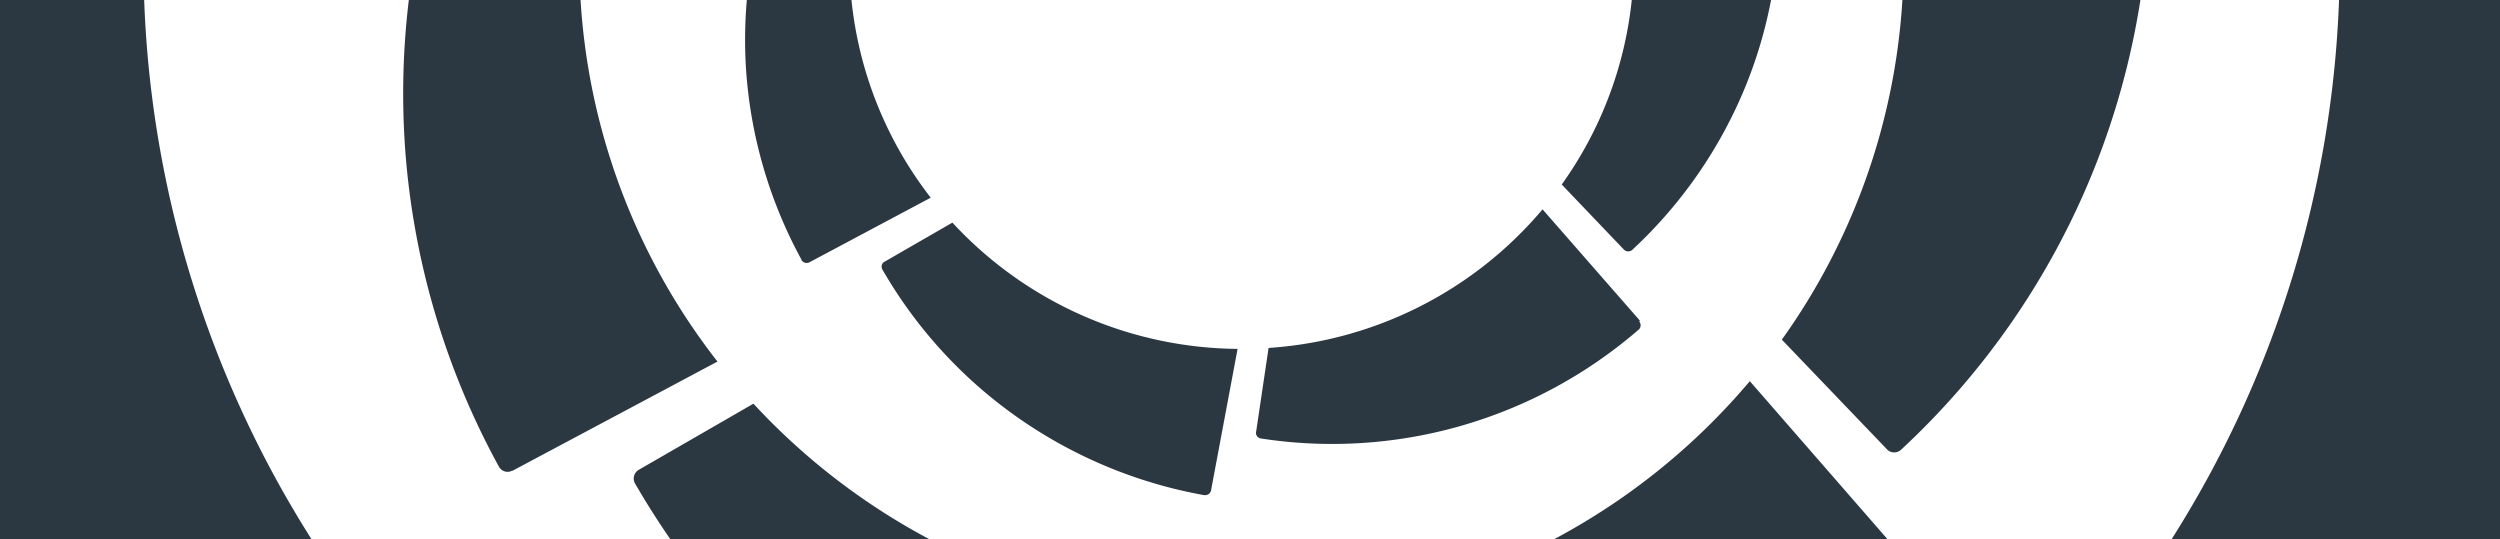
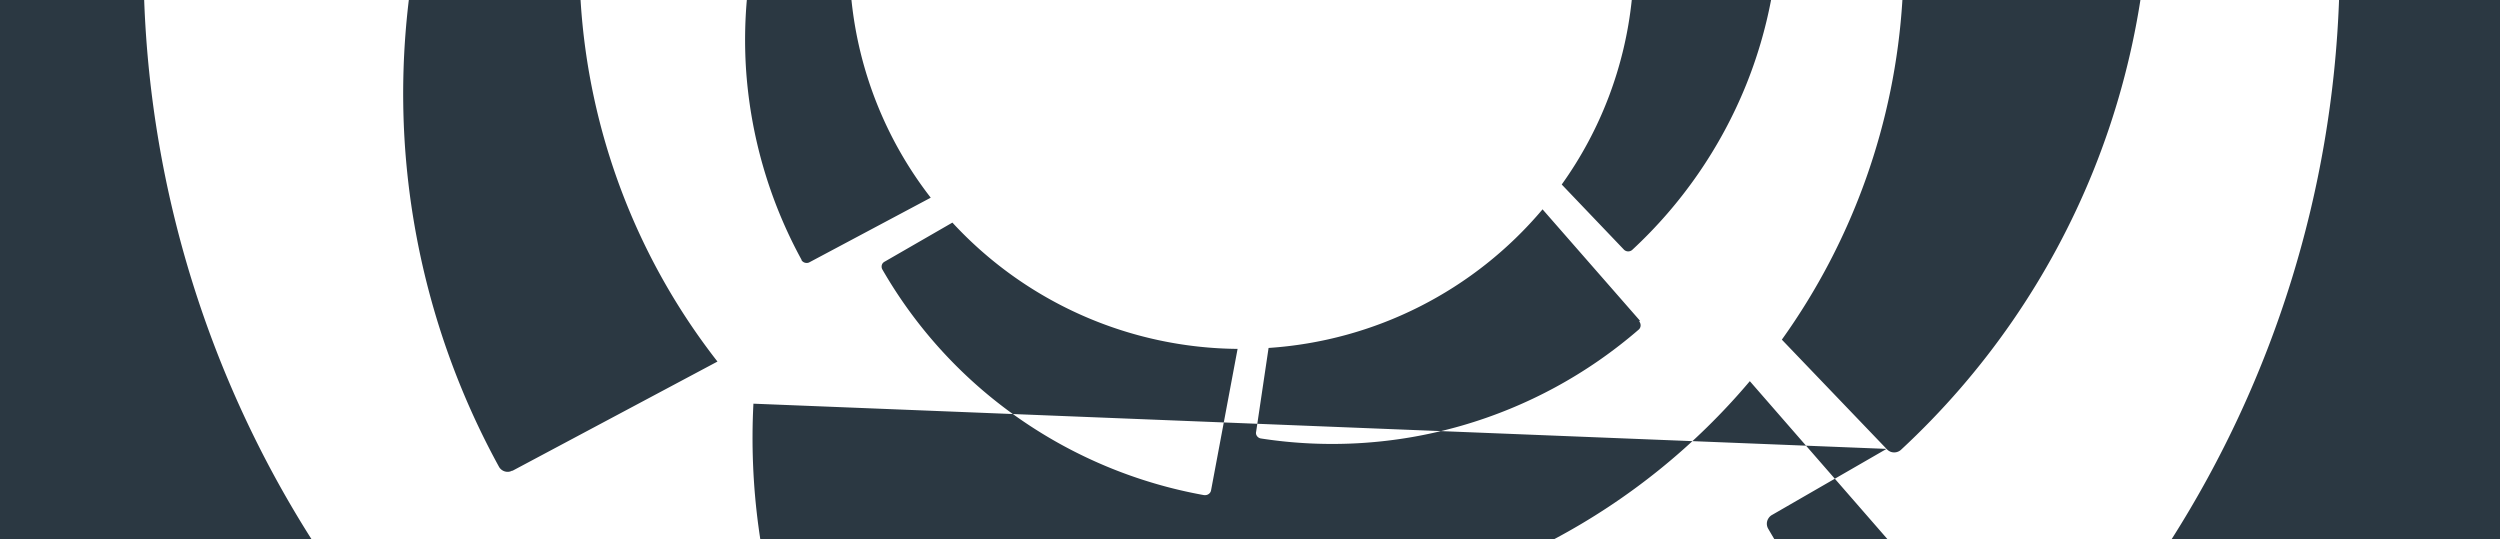
<svg xmlns="http://www.w3.org/2000/svg" viewBox="0 0 292 63">
  <defs>
    <style>.cls-1{fill:#2b3842;}</style>
  </defs>
  <title>horizontal-light</title>
  <g id="Capa_2" data-name="Capa 2">
    <g id="Capa_1-2" data-name="Capa 1">
-       <path class="cls-1" d="M16.84,0A126,126,0,0,0,36.4,63H0V0ZM181.48,63h39L204.38,44.52A77.51,77.51,0,0,1,181.48,63Zm38.87-10.57a1.27,1.27,0,0,0,.48.34,1.19,1.19,0,0,0,1.19-.22h0A90.72,90.72,0,0,0,244.48,20,90.82,90.82,0,0,0,250,0h-27.8a76.11,76.11,0,0,1-14.08,39.67ZM88,47.15l-13.35,7.7a1.15,1.15,0,0,0-.43.39,1.16,1.16,0,0,0-.07,1.19h0q1.94,3.36,4.16,6.57h30.28A77.48,77.48,0,0,1,88,47.15ZM111.24,26l-7.91,4.56a.71.71,0,0,0-.26.23.68.68,0,0,0,0,.7h0a54,54,0,0,0,15.81,17.28,54.71,54.71,0,0,0,21.75,9.06h0l.06,0a.72.72,0,0,0,.64-.28.66.66,0,0,0,.12-.27v0l3.1-16.53A45.86,45.86,0,0,1,111.24,26ZM292,0H273.2a126,126,0,0,1-19.57,63H292ZM191.54,37.45l-11.37-13a45.8,45.8,0,0,1-32,16.19l-1.45,9.76a.66.66,0,0,0,0,.34.7.7,0,0,0,.53.47h0a54.56,54.56,0,0,0,23.46-1.49,54.78,54.78,0,0,0,20.71-11.24h0l0,0a.66.66,0,0,0,.18-.66.59.59,0,0,0-.14-.27Zm-1.9-8.33a.71.71,0,0,0,1,.07h0a53.78,53.78,0,0,0,13.3-19.26A53.11,53.11,0,0,0,206.86,0H190.59a45,45,0,0,1-8.18,21.55ZM87.12,7.82a53.88,53.88,0,0,0,6.5,22.52h0l0,.05a.69.69,0,0,0,.61.32.6.6,0,0,0,.3-.07l0,0,14.18-7.55A45.15,45.15,0,0,1,99.45,0H87.23A53.59,53.59,0,0,0,87.12,7.82ZM47.26,16.48a90.87,90.87,0,0,0,11,38h0l.05.09a1.17,1.17,0,0,0,1,.54,1.05,1.05,0,0,0,.49-.13l.07,0L83.8,42.23A76.12,76.12,0,0,1,67.81,0H47.75A91.14,91.14,0,0,0,47.26,16.48Z" />
+       <path class="cls-1" d="M16.84,0A126,126,0,0,0,36.4,63H0V0ZM181.48,63h39L204.38,44.52A77.51,77.51,0,0,1,181.48,63Zm38.87-10.57a1.27,1.27,0,0,0,.48.34,1.19,1.19,0,0,0,1.19-.22h0A90.72,90.72,0,0,0,244.48,20,90.82,90.82,0,0,0,250,0h-27.8a76.11,76.11,0,0,1-14.08,39.67Zl-13.35,7.7a1.15,1.15,0,0,0-.43.39,1.16,1.16,0,0,0-.07,1.19h0q1.94,3.36,4.16,6.57h30.28A77.48,77.48,0,0,1,88,47.15ZM111.24,26l-7.91,4.56a.71.71,0,0,0-.26.23.68.68,0,0,0,0,.7h0a54,54,0,0,0,15.81,17.28,54.71,54.71,0,0,0,21.75,9.06h0l.06,0a.72.72,0,0,0,.64-.28.66.66,0,0,0,.12-.27v0l3.1-16.53A45.86,45.86,0,0,1,111.24,26ZM292,0H273.2a126,126,0,0,1-19.57,63H292ZM191.54,37.45l-11.37-13a45.8,45.8,0,0,1-32,16.19l-1.45,9.76a.66.66,0,0,0,0,.34.7.7,0,0,0,.53.47h0a54.56,54.56,0,0,0,23.46-1.49,54.78,54.78,0,0,0,20.71-11.24h0l0,0a.66.66,0,0,0,.18-.66.59.59,0,0,0-.14-.27Zm-1.9-8.33a.71.71,0,0,0,1,.07h0a53.78,53.78,0,0,0,13.3-19.26A53.11,53.11,0,0,0,206.86,0H190.59a45,45,0,0,1-8.18,21.55ZM87.12,7.82a53.88,53.88,0,0,0,6.5,22.52h0l0,.05a.69.69,0,0,0,.61.32.6.6,0,0,0,.3-.07l0,0,14.18-7.55A45.15,45.15,0,0,1,99.45,0H87.23A53.59,53.59,0,0,0,87.12,7.82ZM47.26,16.48a90.87,90.87,0,0,0,11,38h0l.05.09a1.17,1.17,0,0,0,1,.54,1.05,1.05,0,0,0,.49-.13l.07,0L83.8,42.23A76.12,76.12,0,0,1,67.81,0H47.75A91.14,91.14,0,0,0,47.26,16.48Z" />
    </g>
  </g>
</svg>